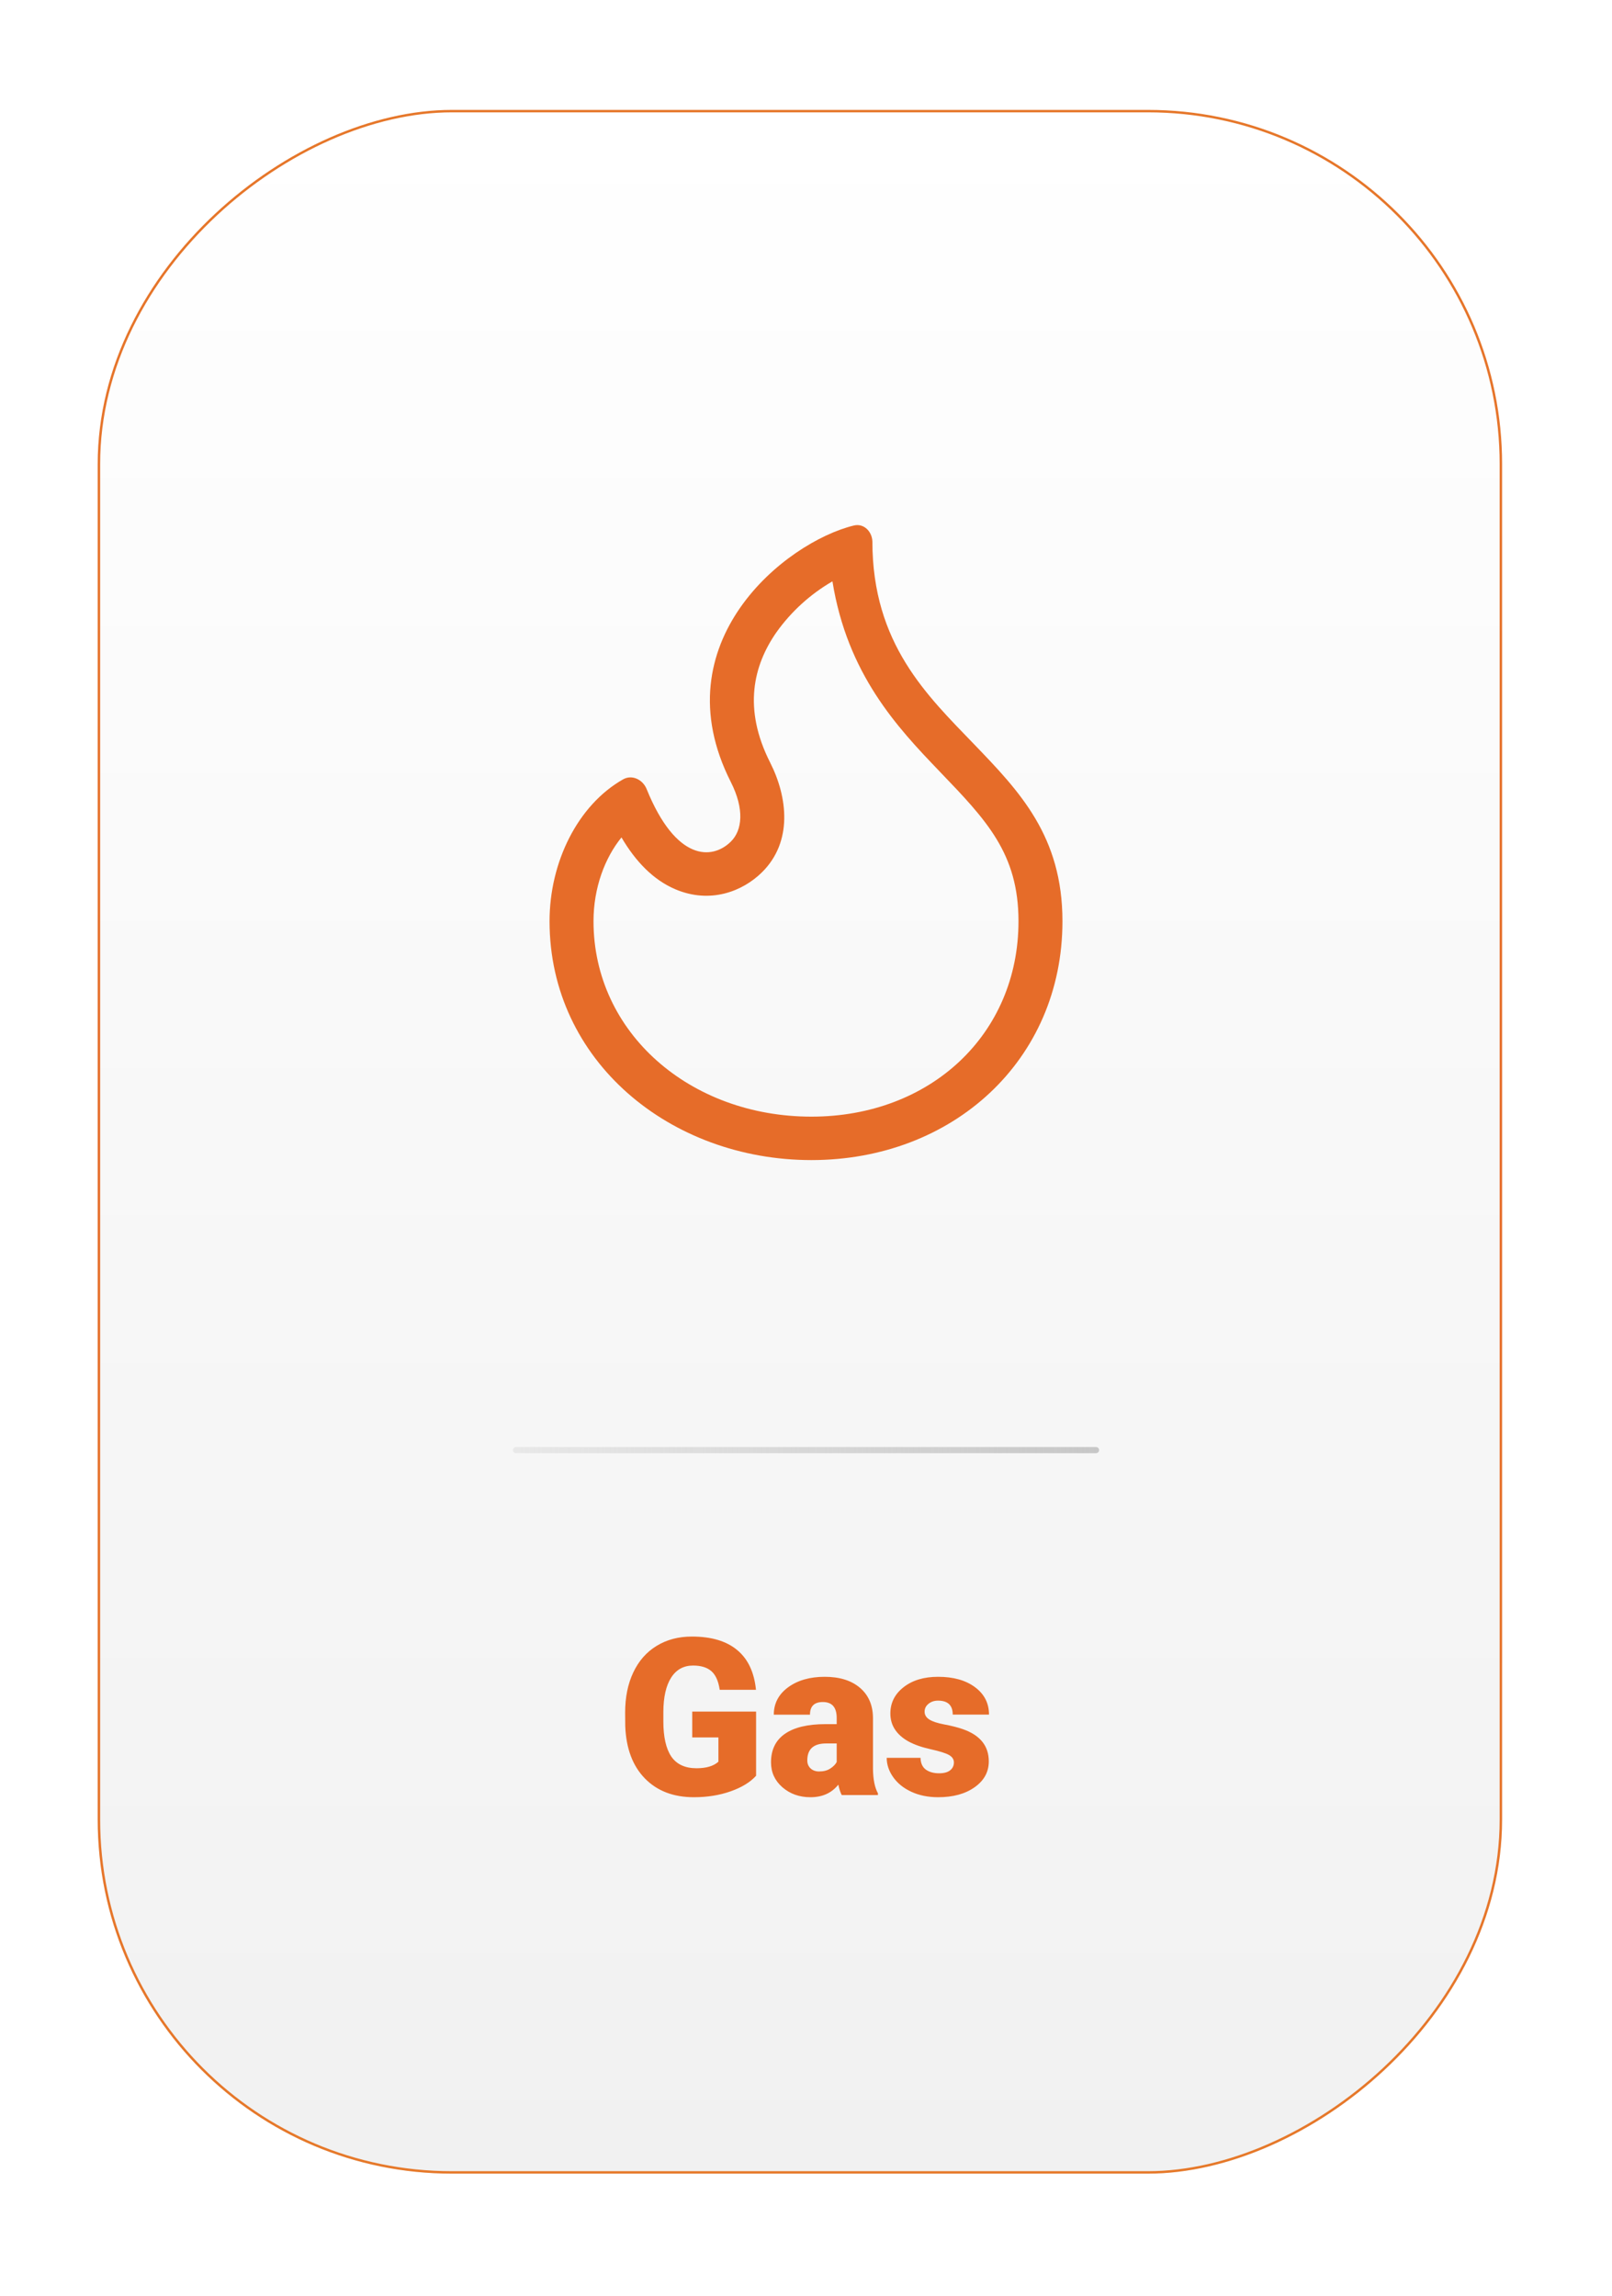
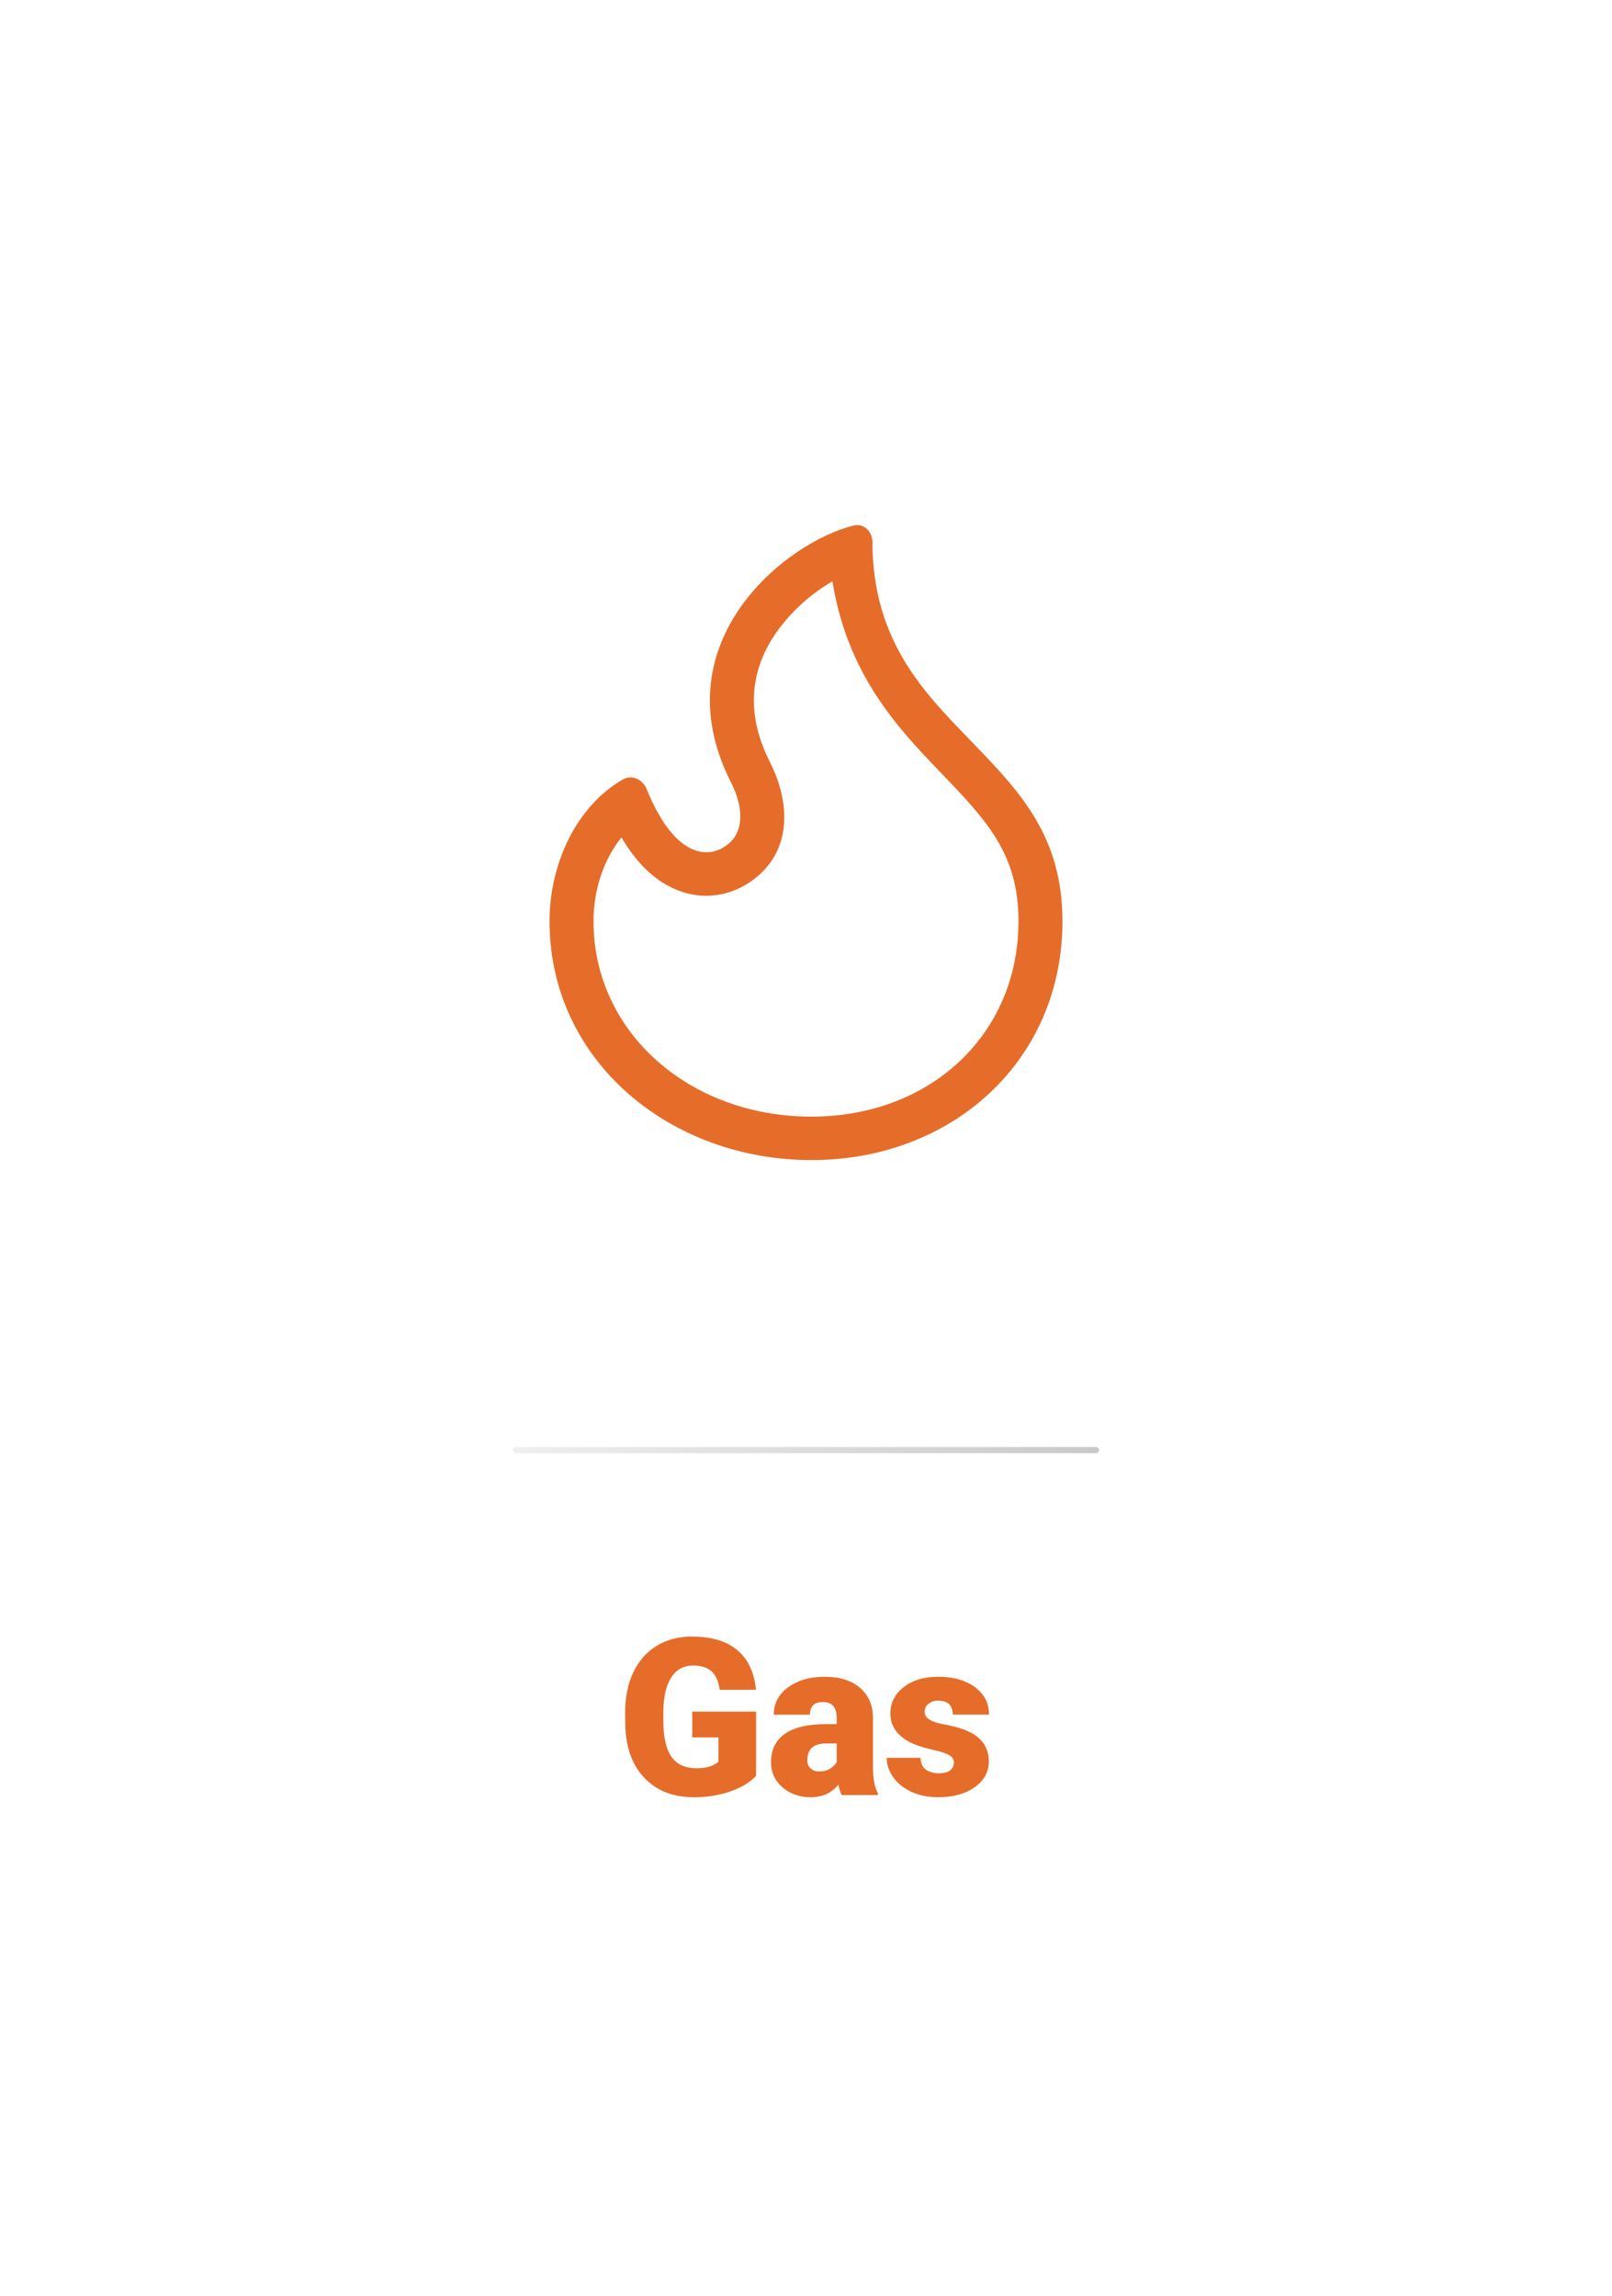
<svg xmlns="http://www.w3.org/2000/svg" width="132" height="188" viewBox="0 0 132 188" fill="none">
  <g filter="url(#filter0_dd)">
-     <rect x="8" y="178" width="169" height="115" rx="29" transform="rotate(-90 8 178)" fill="url(#paint0_linear)" />
-     <rect x="8.1" y="177.9" width="168.8" height="114.8" rx="28.9" transform="rotate(-90 8.1 177.9)" stroke="url(#paint1_linear)" stroke-width="0.2" />
-   </g>
+     </g>
  <path d="M61.913 145.418C61.438 145.945 60.744 146.37 59.83 146.692C58.916 147.015 57.914 147.176 56.824 147.176C55.148 147.176 53.81 146.663 52.808 145.638C51.806 144.612 51.27 143.186 51.199 141.357L51.19 140.25C51.19 138.99 51.413 137.892 51.858 136.954C52.304 136.011 52.94 135.287 53.766 134.783C54.598 134.273 55.559 134.019 56.648 134.019C58.242 134.019 59.478 134.385 60.357 135.117C61.242 135.844 61.758 136.931 61.904 138.378H58.934C58.828 137.663 58.6 137.153 58.248 136.849C57.897 136.544 57.398 136.392 56.754 136.392C55.98 136.392 55.383 136.72 54.961 137.376C54.539 138.032 54.325 138.97 54.319 140.188V140.962C54.319 142.239 54.536 143.2 54.97 143.845C55.409 144.483 56.098 144.803 57.035 144.803C57.838 144.803 58.435 144.624 58.828 144.267V142.28H56.684V140.162H61.913V145.418ZM68.927 147C68.821 146.807 68.728 146.522 68.645 146.147C68.101 146.833 67.339 147.176 66.36 147.176C65.464 147.176 64.702 146.906 64.075 146.367C63.448 145.822 63.135 145.14 63.135 144.319C63.135 143.288 63.516 142.509 64.277 141.981C65.039 141.454 66.147 141.19 67.6 141.19H68.514V140.689C68.514 139.816 68.136 139.38 67.38 139.38C66.677 139.38 66.325 139.726 66.325 140.417H63.363C63.363 139.497 63.753 138.75 64.532 138.176C65.317 137.602 66.316 137.314 67.529 137.314C68.742 137.314 69.7 137.61 70.403 138.202C71.106 138.794 71.467 139.605 71.484 140.637V144.847C71.496 145.72 71.631 146.388 71.889 146.851V147H68.927ZM67.072 145.066C67.441 145.066 67.746 144.987 67.986 144.829C68.232 144.671 68.408 144.492 68.514 144.293V142.772H67.652C66.621 142.772 66.106 143.235 66.106 144.161C66.106 144.431 66.196 144.65 66.378 144.82C66.56 144.984 66.791 145.066 67.072 145.066ZM78.111 144.328C78.111 144.076 77.98 143.874 77.716 143.722C77.452 143.569 76.951 143.411 76.213 143.247C75.475 143.083 74.865 142.869 74.385 142.605C73.904 142.336 73.538 142.011 73.286 141.63C73.034 141.249 72.908 140.812 72.908 140.32C72.908 139.447 73.269 138.729 73.989 138.167C74.71 137.599 75.653 137.314 76.819 137.314C78.073 137.314 79.081 137.599 79.843 138.167C80.605 138.735 80.985 139.482 80.985 140.408H78.015C78.015 139.646 77.613 139.266 76.811 139.266C76.5 139.266 76.239 139.354 76.028 139.529C75.817 139.699 75.712 139.913 75.712 140.171C75.712 140.435 75.841 140.648 76.099 140.812C76.356 140.977 76.767 141.111 77.329 141.217C77.897 141.322 78.395 141.448 78.823 141.595C80.253 142.087 80.968 142.969 80.968 144.24C80.968 145.107 80.581 145.813 79.808 146.358C79.04 146.903 78.044 147.176 76.819 147.176C76.005 147.176 75.278 147.029 74.64 146.736C74.001 146.443 73.503 146.045 73.145 145.541C72.788 145.037 72.609 144.507 72.609 143.95H75.378C75.39 144.39 75.536 144.712 75.817 144.917C76.099 145.116 76.459 145.216 76.898 145.216C77.303 145.216 77.605 145.134 77.804 144.97C78.009 144.806 78.111 144.592 78.111 144.328Z" fill="#E66C29" />
  <line x1="42.25" y1="118.75" x2="89.75" y2="118.75" stroke="url(#paint2_linear)" stroke-width="0.5" stroke-linecap="round" />
  <path fill-rule="evenodd" clip-rule="evenodd" d="M66.444 91.443C76.186 91.443 83.4 84.709 83.4 75.438C83.4 69.897 80.777 67.165 76.973 63.208L76.922 63.153C73.466 59.556 69.389 55.208 68.165 47.606C66.352 48.658 64.788 50.081 63.578 51.779C61.69 54.492 60.826 58.022 63.06 62.437C64.507 65.294 64.925 68.934 62.395 71.433C60.818 72.991 58.166 74.041 55.301 72.823C53.496 72.055 52.054 70.558 50.89 68.578C49.529 70.252 48.6 72.704 48.6 75.438C48.6 84.56 56.491 91.443 66.444 91.443ZM71.436 44.322C71.395 43.504 70.726 42.84 69.919 43.034C64.31 44.398 54.067 52.618 59.839 64.028C60.977 66.271 60.78 68 59.849 68.918C58.313 70.435 55.351 70.539 52.949 64.614C52.634 63.839 51.754 63.407 51.022 63.822C47.309 65.927 45 70.603 45 75.438C45 86.888 54.893 95 66.444 95C77.993 95 87 86.848 87 75.438C87 68.469 83.482 64.811 79.786 60.969C75.922 56.953 71.436 52.727 71.436 44.322Z" fill="#E66C29" />
  <defs>
    <filter id="filter0_dd" x="0" y="0" width="132" height="188" filterUnits="userSpaceOnUse" color-interpolation-filters="sRGB">
      <feFlood flood-opacity="0" result="BackgroundImageFix" />
      <feColorMatrix in="SourceAlpha" type="matrix" values="0 0 0 0 0 0 0 0 0 0 0 0 0 0 0 0 0 0 127 0" result="hardAlpha" />
      <feOffset dx="3" dy="4" />
      <feGaussianBlur stdDeviation="3" />
      <feColorMatrix type="matrix" values="0 0 0 0 0 0 0 0 0 0 0 0 0 0 0 0 0 0 0.1 0" />
      <feBlend mode="normal" in2="BackgroundImageFix" result="effect1_dropShadow" />
      <feColorMatrix in="SourceAlpha" type="matrix" values="0 0 0 0 0 0 0 0 0 0 0 0 0 0 0 0 0 0 127 0" result="hardAlpha" />
      <feOffset dx="-3" dy="-4" />
      <feGaussianBlur stdDeviation="2.5" />
      <feColorMatrix type="matrix" values="0 0 0 0 1 0 0 0 0 1 0 0 0 0 1 0 0 0 0.35 0" />
      <feBlend mode="normal" in2="effect1_dropShadow" result="effect2_dropShadow" />
      <feBlend mode="normal" in="SourceGraphic" in2="effect2_dropShadow" result="shape" />
    </filter>
    <linearGradient id="paint0_linear" x1="177" y1="236" x2="8" y2="236" gradientUnits="userSpaceOnUse">
      <stop stop-color="white" />
      <stop offset="1" stop-color="#F1F1F1" />
    </linearGradient>
    <linearGradient id="paint1_linear" x1="8" y1="235.5" x2="177" y2="235.5" gradientUnits="userSpaceOnUse">
      <stop stop-color="#E6792A" />
      <stop offset="0.495" stop-color="#E66C29" />
      <stop offset="1" stop-color="#E6772A" />
    </linearGradient>
    <linearGradient id="paint2_linear" x1="110.5" y1="119" x2="22.5" y2="119" gradientUnits="userSpaceOnUse">
      <stop stop-color="#B8B8B8" />
      <stop offset="1" stop-color="#B8B8B8" stop-opacity="0" />
    </linearGradient>
  </defs>
</svg>